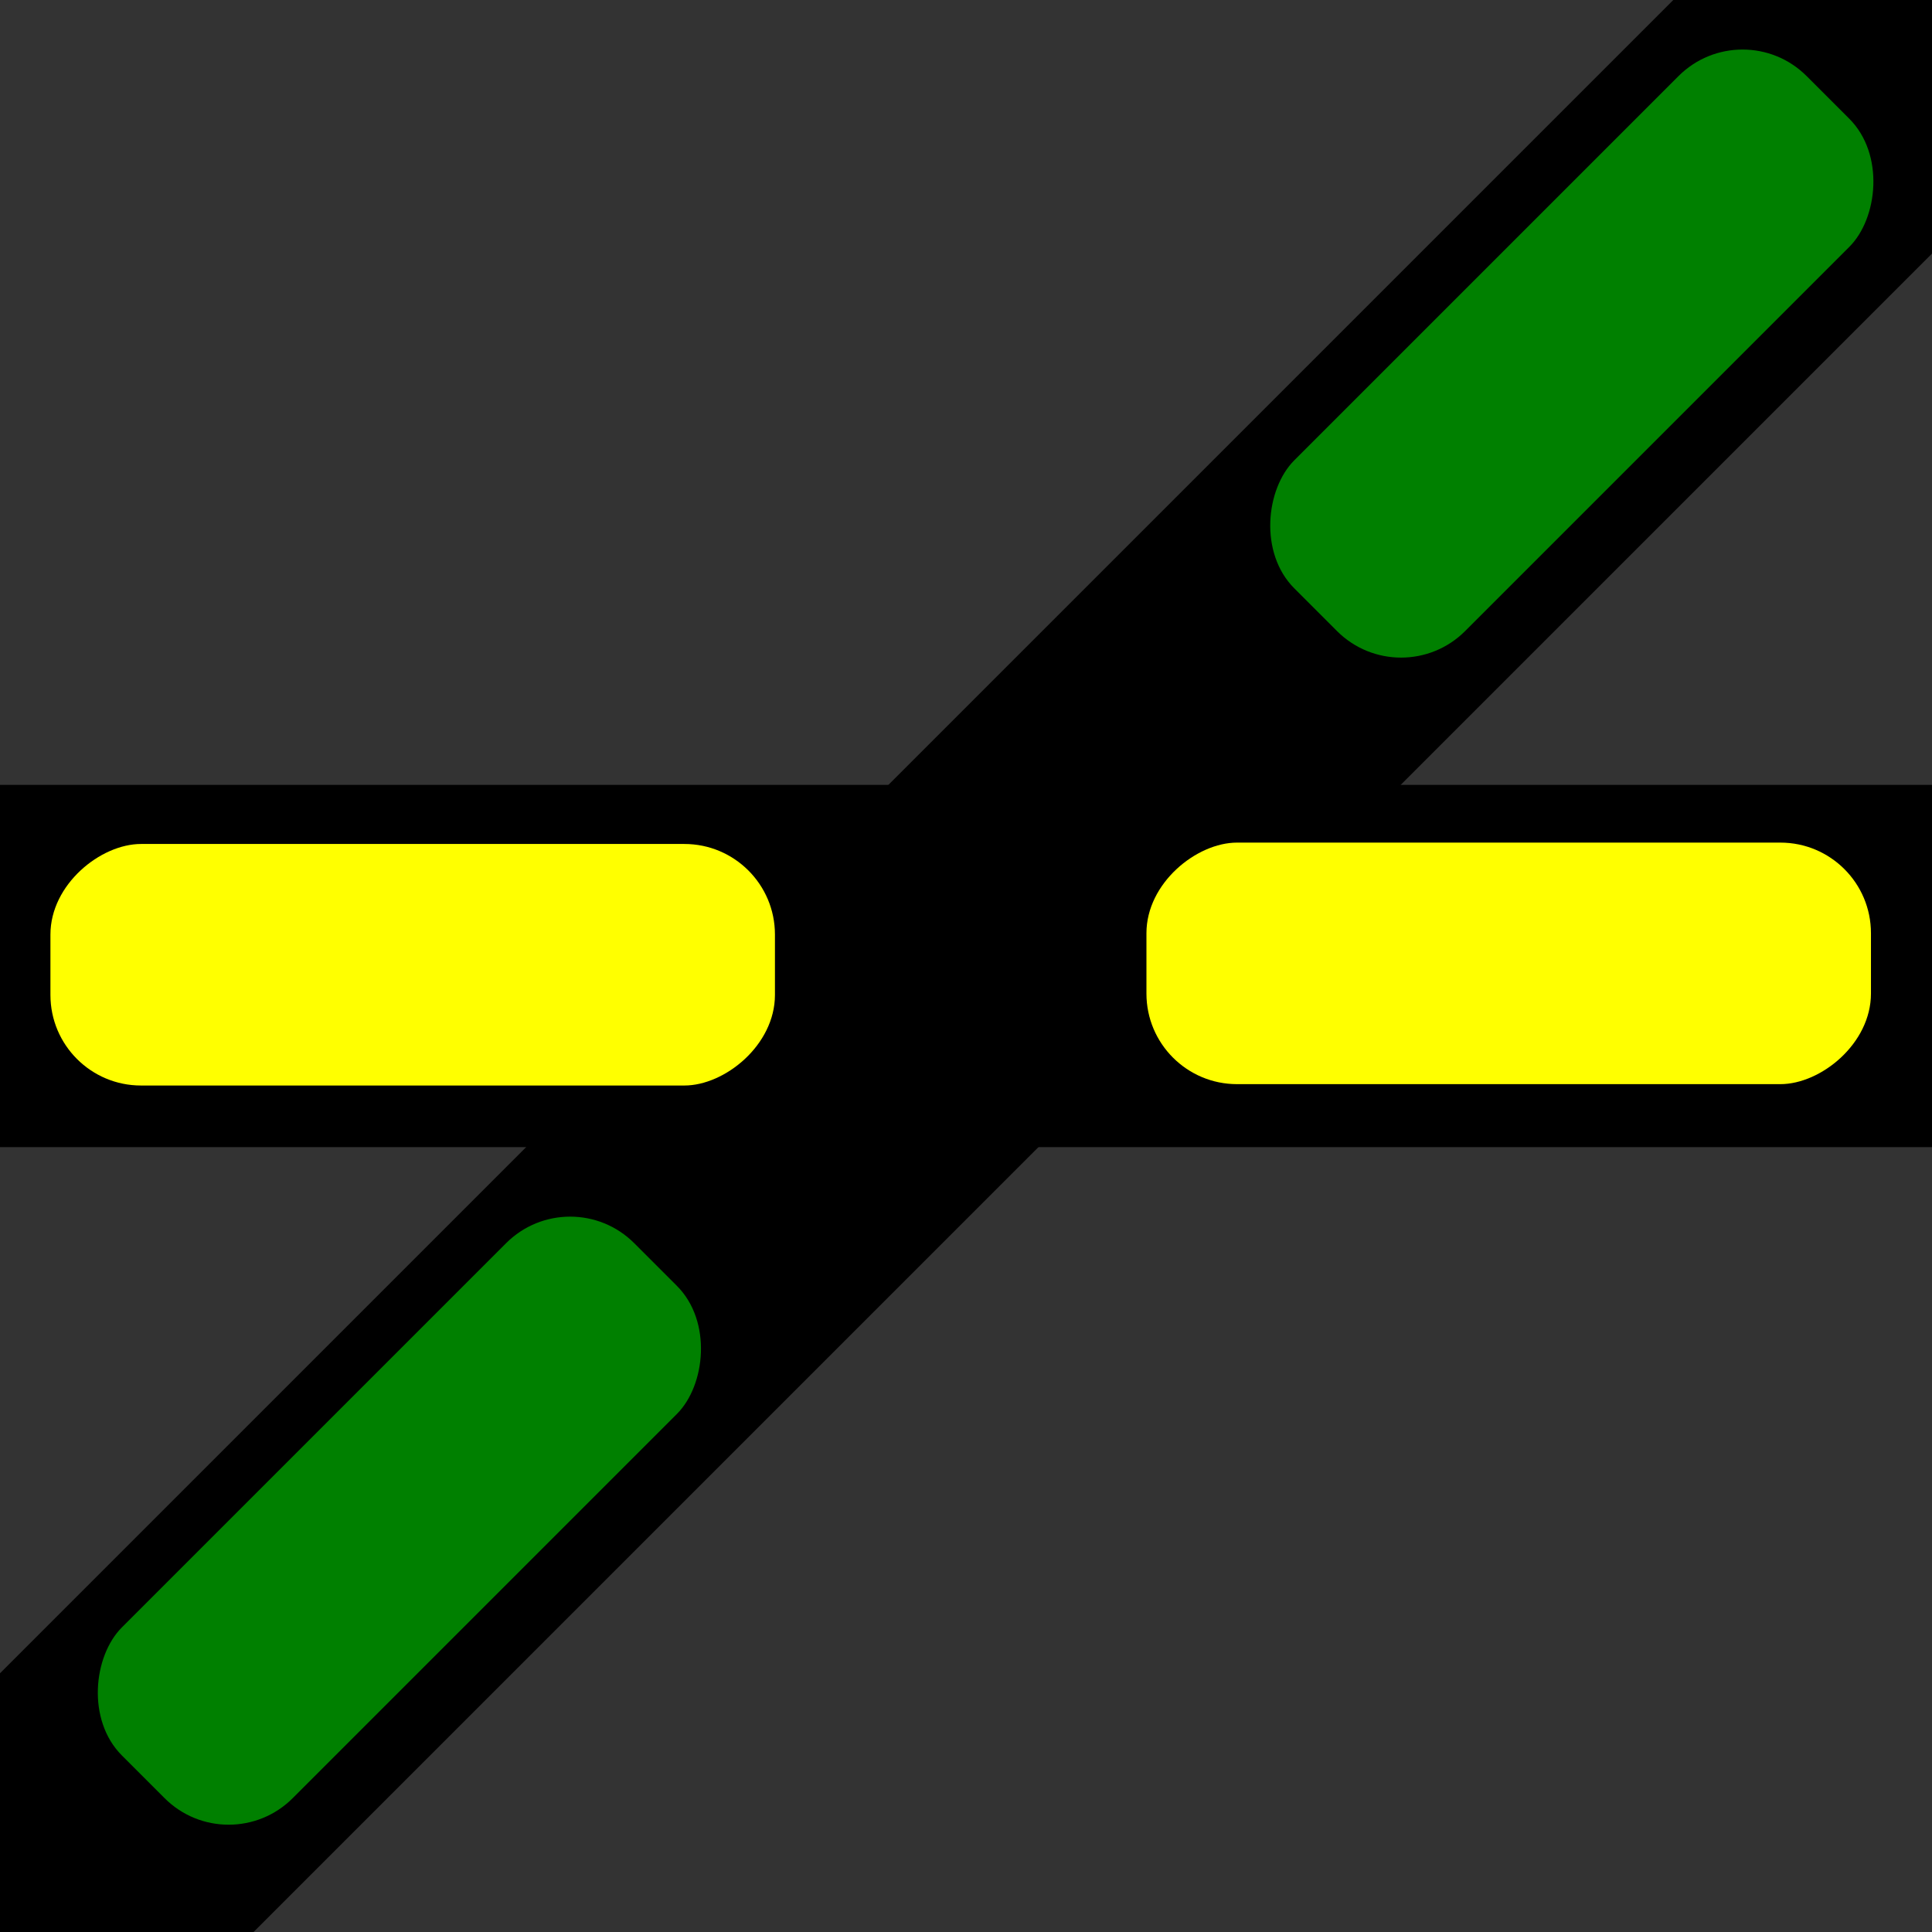
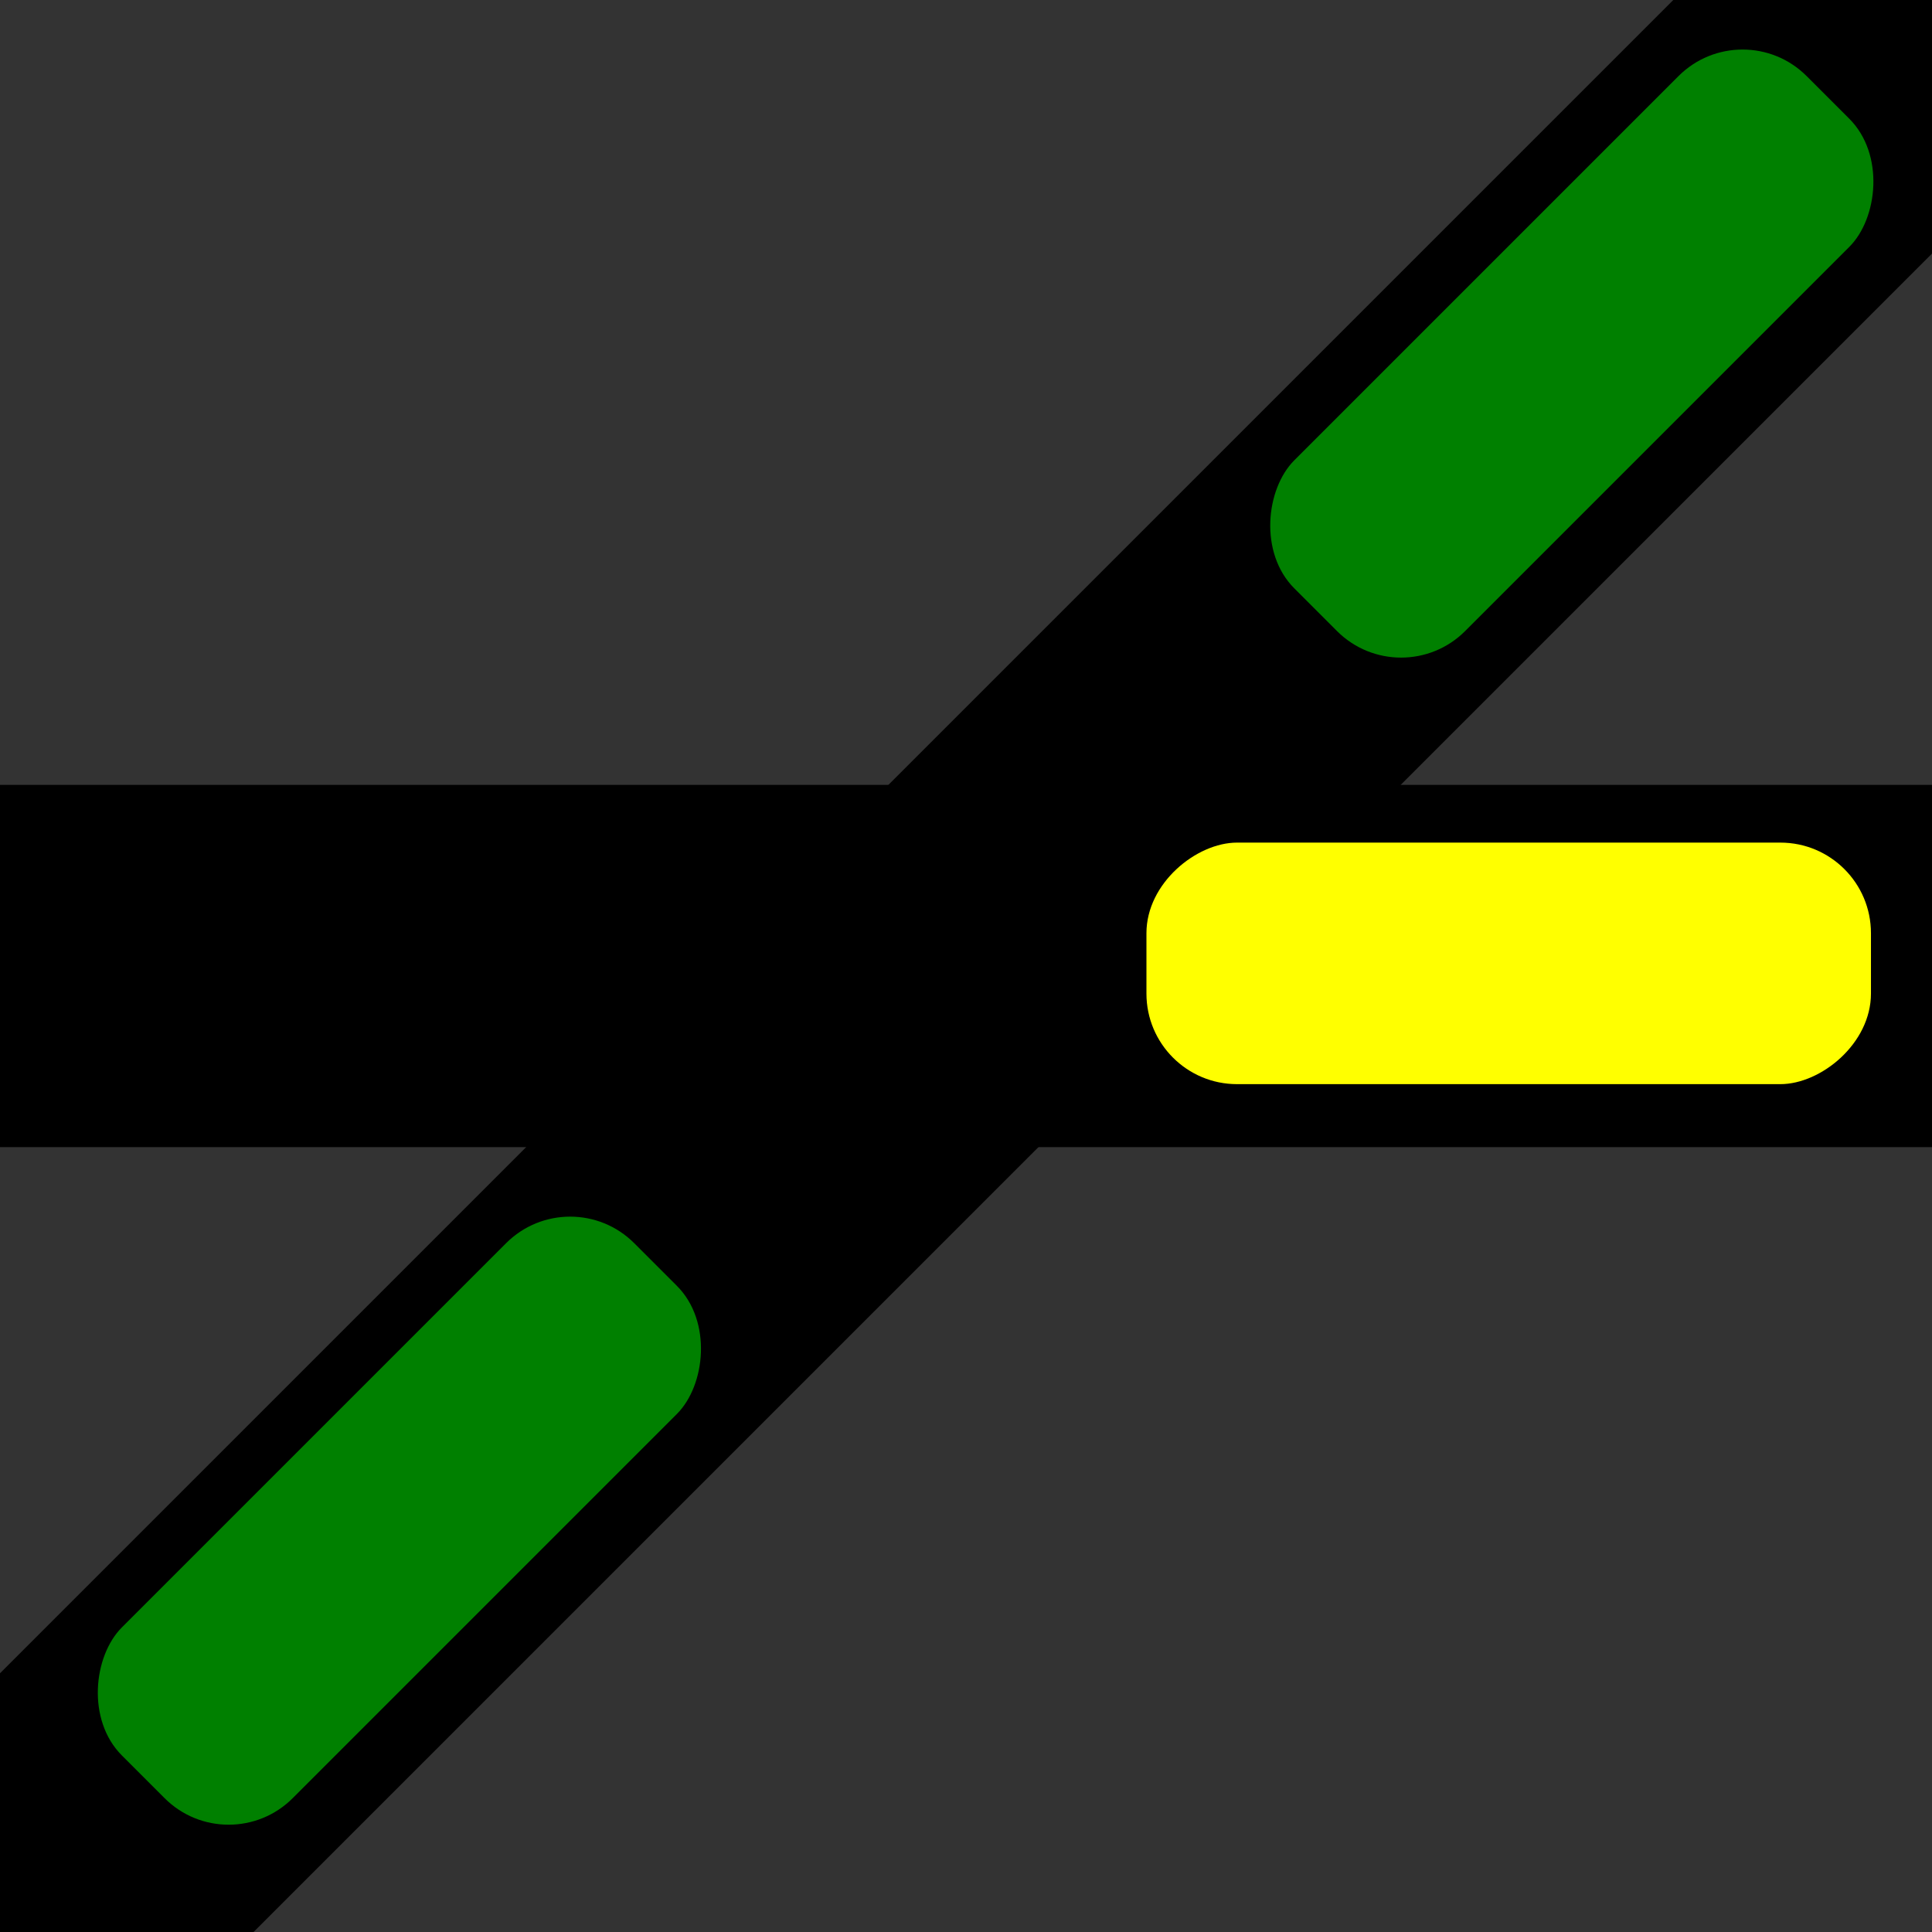
<svg xmlns="http://www.w3.org/2000/svg" xmlns:ns1="http://sodipodi.sourceforge.net/DTD/sodipodi-0.dtd" xmlns:ns2="http://www.inkscape.org/namespaces/inkscape" ns1:docname="double_slip_turnout_left_straight_45.svg" ns2:version="1.0rc1 (09960d6, 2020-04-09)" id="svg8" version="1.1" viewBox="0 0 16.933 16.933" height="64" width="64">
  <rect x="0" y="0" width="16.933" height="16.933" fill="#333333" stroke="none" />
  <defs id="defs2" />
  <ns1:namedview ns2:snap-grids="true" ns2:window-maximized="0" ns2:window-y="23" ns2:window-x="0" ns2:window-height="943" ns2:window-width="1252" fit-margin-bottom="0" fit-margin-right="0" fit-margin-left="0" fit-margin-top="0" units="px" showgrid="false" ns2:document-rotation="0" ns2:current-layer="layer1" ns2:document-units="px" ns2:cy="31.978101" ns2:cx="38.138776" ns2:zoom="11.484375" ns2:pageshadow="2" ns2:pageopacity="0.0" borderopacity="1.0" bordercolor="#666666" pagecolor="#ffffff" id="base" />
  <g id="layer1" ns2:groupmode="layer" ns2:label="Layer 1">
    <rect transform="rotate(45)" y="-16.95" x="10.37" height="33.867" width="3.175" id="rect28" style="fill:#000000;fill-rule:evenodd;stroke-width:0.198" />
    <rect style="fill:#000000;fill-rule:evenodd;stroke-width:0.198" id="rect28-0" width="3.175" height="16.933" x="6.879" y="-16.933" transform="rotate(90)" />
    <rect transform="rotate(90)" style="fill:#ffff00;stroke-width:0.265" id="rect1016" width="2.117" height="6.35" x="7.385" y="-16.398" rx="0.794" />
    <rect style="fill:#008000;stroke-width:0.265" id="rect1016-9" width="2.117" height="6.35" x="10.874" y="-10.725" rx="0.794" transform="rotate(45)" />
    <rect transform="rotate(45)" rx="0.794" y="3.774" x="10.841" height="6.35" width="2.117" id="rect1016-9-5" style="fill:#008000;stroke-width:0.265" />
-     <rect rx="0.794" y="-6.792" x="7.397" height="6.35" width="2.117" id="rect1016-4" style="fill:#ffff00;stroke-width:0.265" transform="rotate(90)" />
  </g>
</svg>